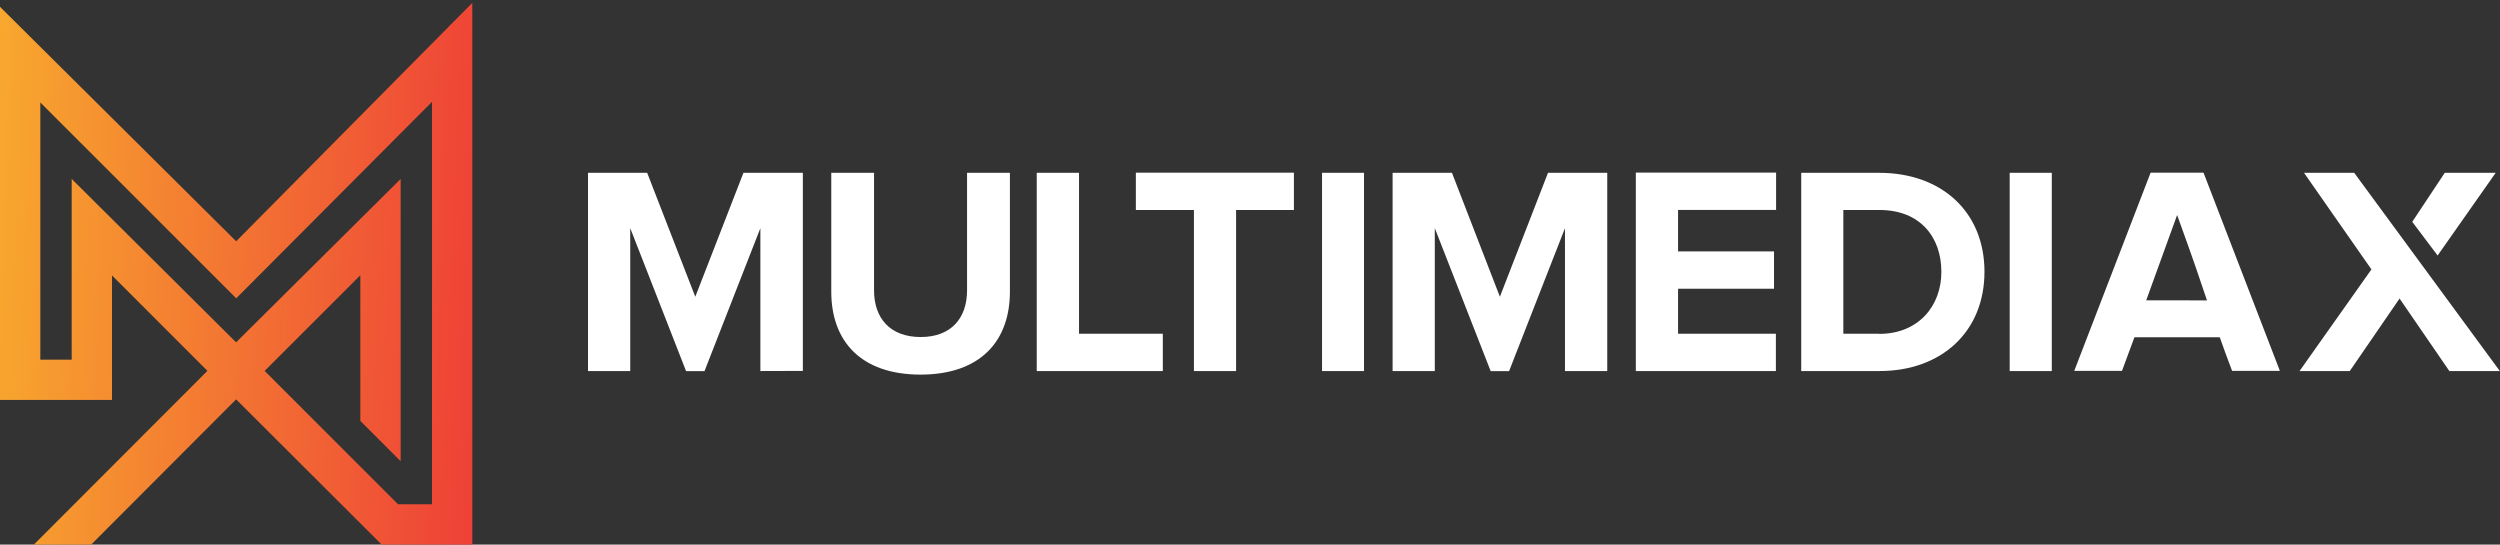
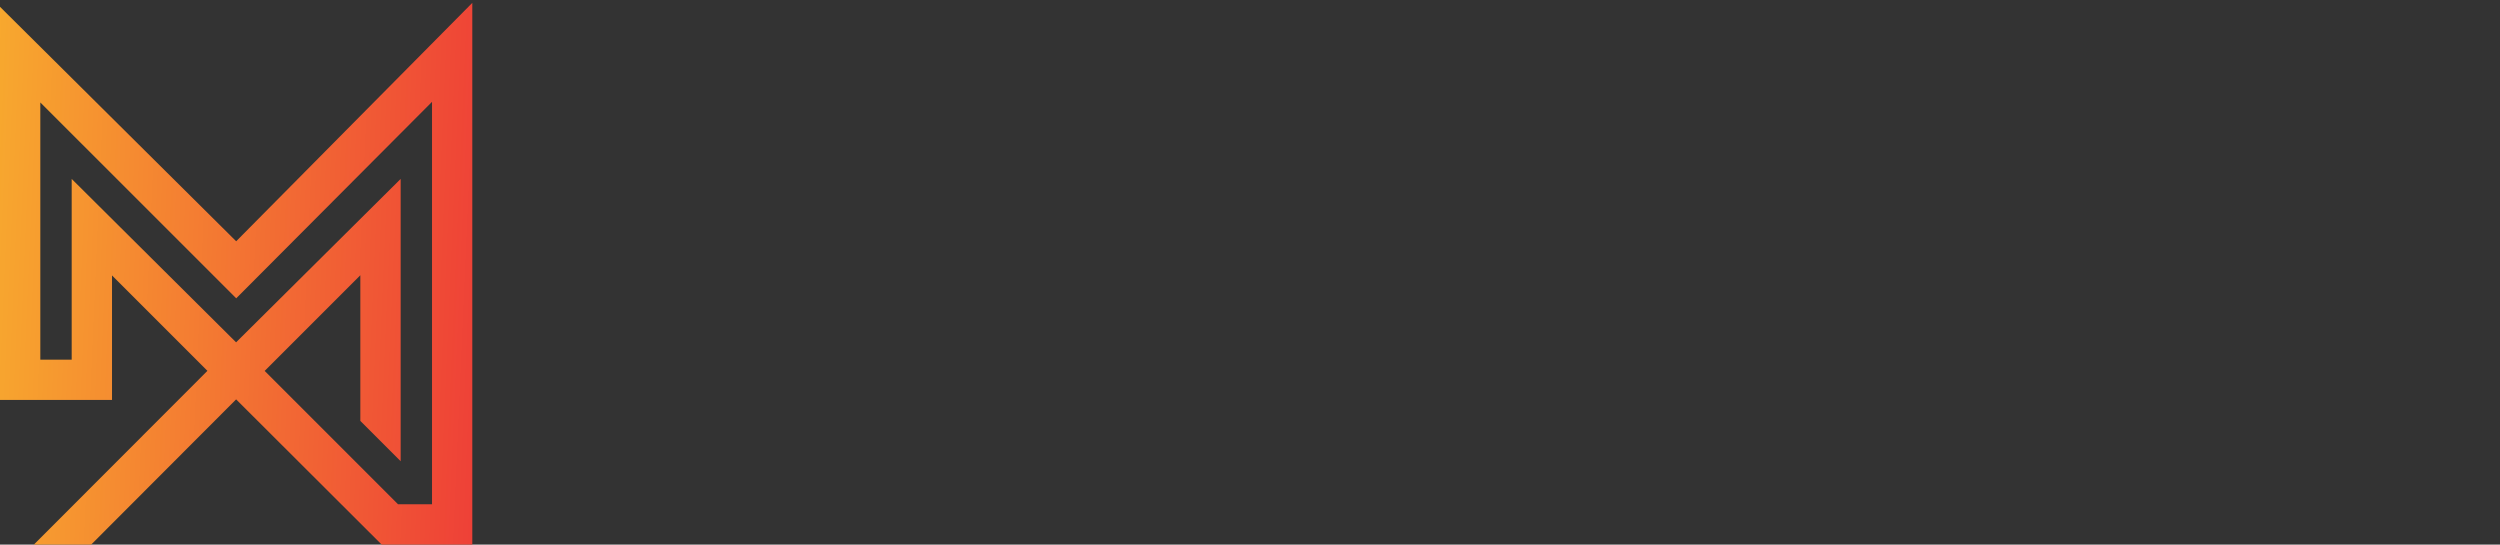
<svg xmlns="http://www.w3.org/2000/svg" viewBox="0 0 602.63 131.27">
  <rect x="0" y="0" width="602.63" height="131.27" fill="#333333" stroke="none" />
  <defs>
    <style>.mmx-logo-full-cls-1{fill:none;clip-rule:evenodd;}.mmx-logo-full-cls-2{clip-path:url(#clip-path);}.mmx-logo-full-cls-3{fill:url(#linear-gradient);}.mmx-logo-full-cls-4{fill:#fff;}</style>
    <clipPath id="clip-path">
      <path class="mmx-logo-full-cls-1" d="M113.85,131.27H92l-35.08-35L22.25,131l-.31.31H8.13L50,89.39l-23-23V96.41H0V1.64L56.93,58.16,113.85.69V131.27M56.91,82.52,96.58,43.13v68.05l-9.72-9.72V66.35L63.8,89.41l32.14,32.14h8.2v-97L56.94,71.91,9.72,24.7v62h7.56V43.13Z" />
    </clipPath>
    <linearGradient id="linear-gradient" x1="600.8" y1="-930.53" x2="602.78" y2="-930.53" gradientTransform="matrix(0, 77.06, -68.09, 0, -63306.52, -46309.57)" gradientUnits="userSpaceOnUse">
      <stop offset="0" stop-color="#f9b82d" />
      <stop offset="1" stop-color="#ed3438" />
    </linearGradient>
  </defs>
  <title>mmx-logo</title>
  <g class="mmx-logo-full-cls-2">
    <rect class="mmx-logo-full-cls-3" x="-10.88" y="6.15" width="135.61" height="119.67" transform="translate(-11.57 119.85) rotate(-87.4)" />
  </g>
-   <path class="mmx-logo-full-cls-4" d="M587.59,61.59l14-19.93H589.31l-7.83,11.81Zm15,27.85-35.1-47.78h-12.1l16.25,23.28-17.33,24.5h12.11l12-17.48,12,17.48Zm-108,0V41.66H484.44V89.44Zm-41.59-9h-8.66V50.62h8.74c9.74,0,14.89,6.51,14.89,14.89C468,73.68,462.48,80.48,453,80.48Zm.08,9c14.89,0,25.28-9.46,25.28-23.93S468,41.66,453,41.66H434.19V89.44Zm-25,0v-9H404.5V69.6h23.13v-9H404.5v-10h23.63v-9H394.32V89.44Zm-40.65,0V41.66H373.15l-11.6,29.87L350,41.66H335.69V89.44h10.17V55l13.47,34.46h4.44L377.24,55V89.44Zm-58.63,0V41.66H318.68V89.44Zm-30.84,0V50.62H311.9v-9H273.8v9h14V89.44Zm-17.66,0v-9h-20.2V41.66H249.91V89.44Zm-58.42.86c14.54,0,21.56-8.17,21.56-20V41.66H233.11V70c0,6.66-3.8,11.24-11.18,11.24S210.69,76.69,210.69,70V41.66H200.38V70.31C200.38,82.13,207.4,90.3,221.93,90.3Zm313.16-9-20.53,0-3,8.1H500l18.41-47.78h12.75l18.41,47.78H538.05C536.36,84.88,536.1,84.21,535.09,81.32ZM532,72.41c-2-5.87-2.76-8.34-7.2-20.58l-7.45,20.56Zm-338.47,17V41.66H179.21L167.6,71.53,156,41.66H141.74V89.44h10.18V55l13.46,34.46h4.44L183.29,55V89.44Z" />
</svg>